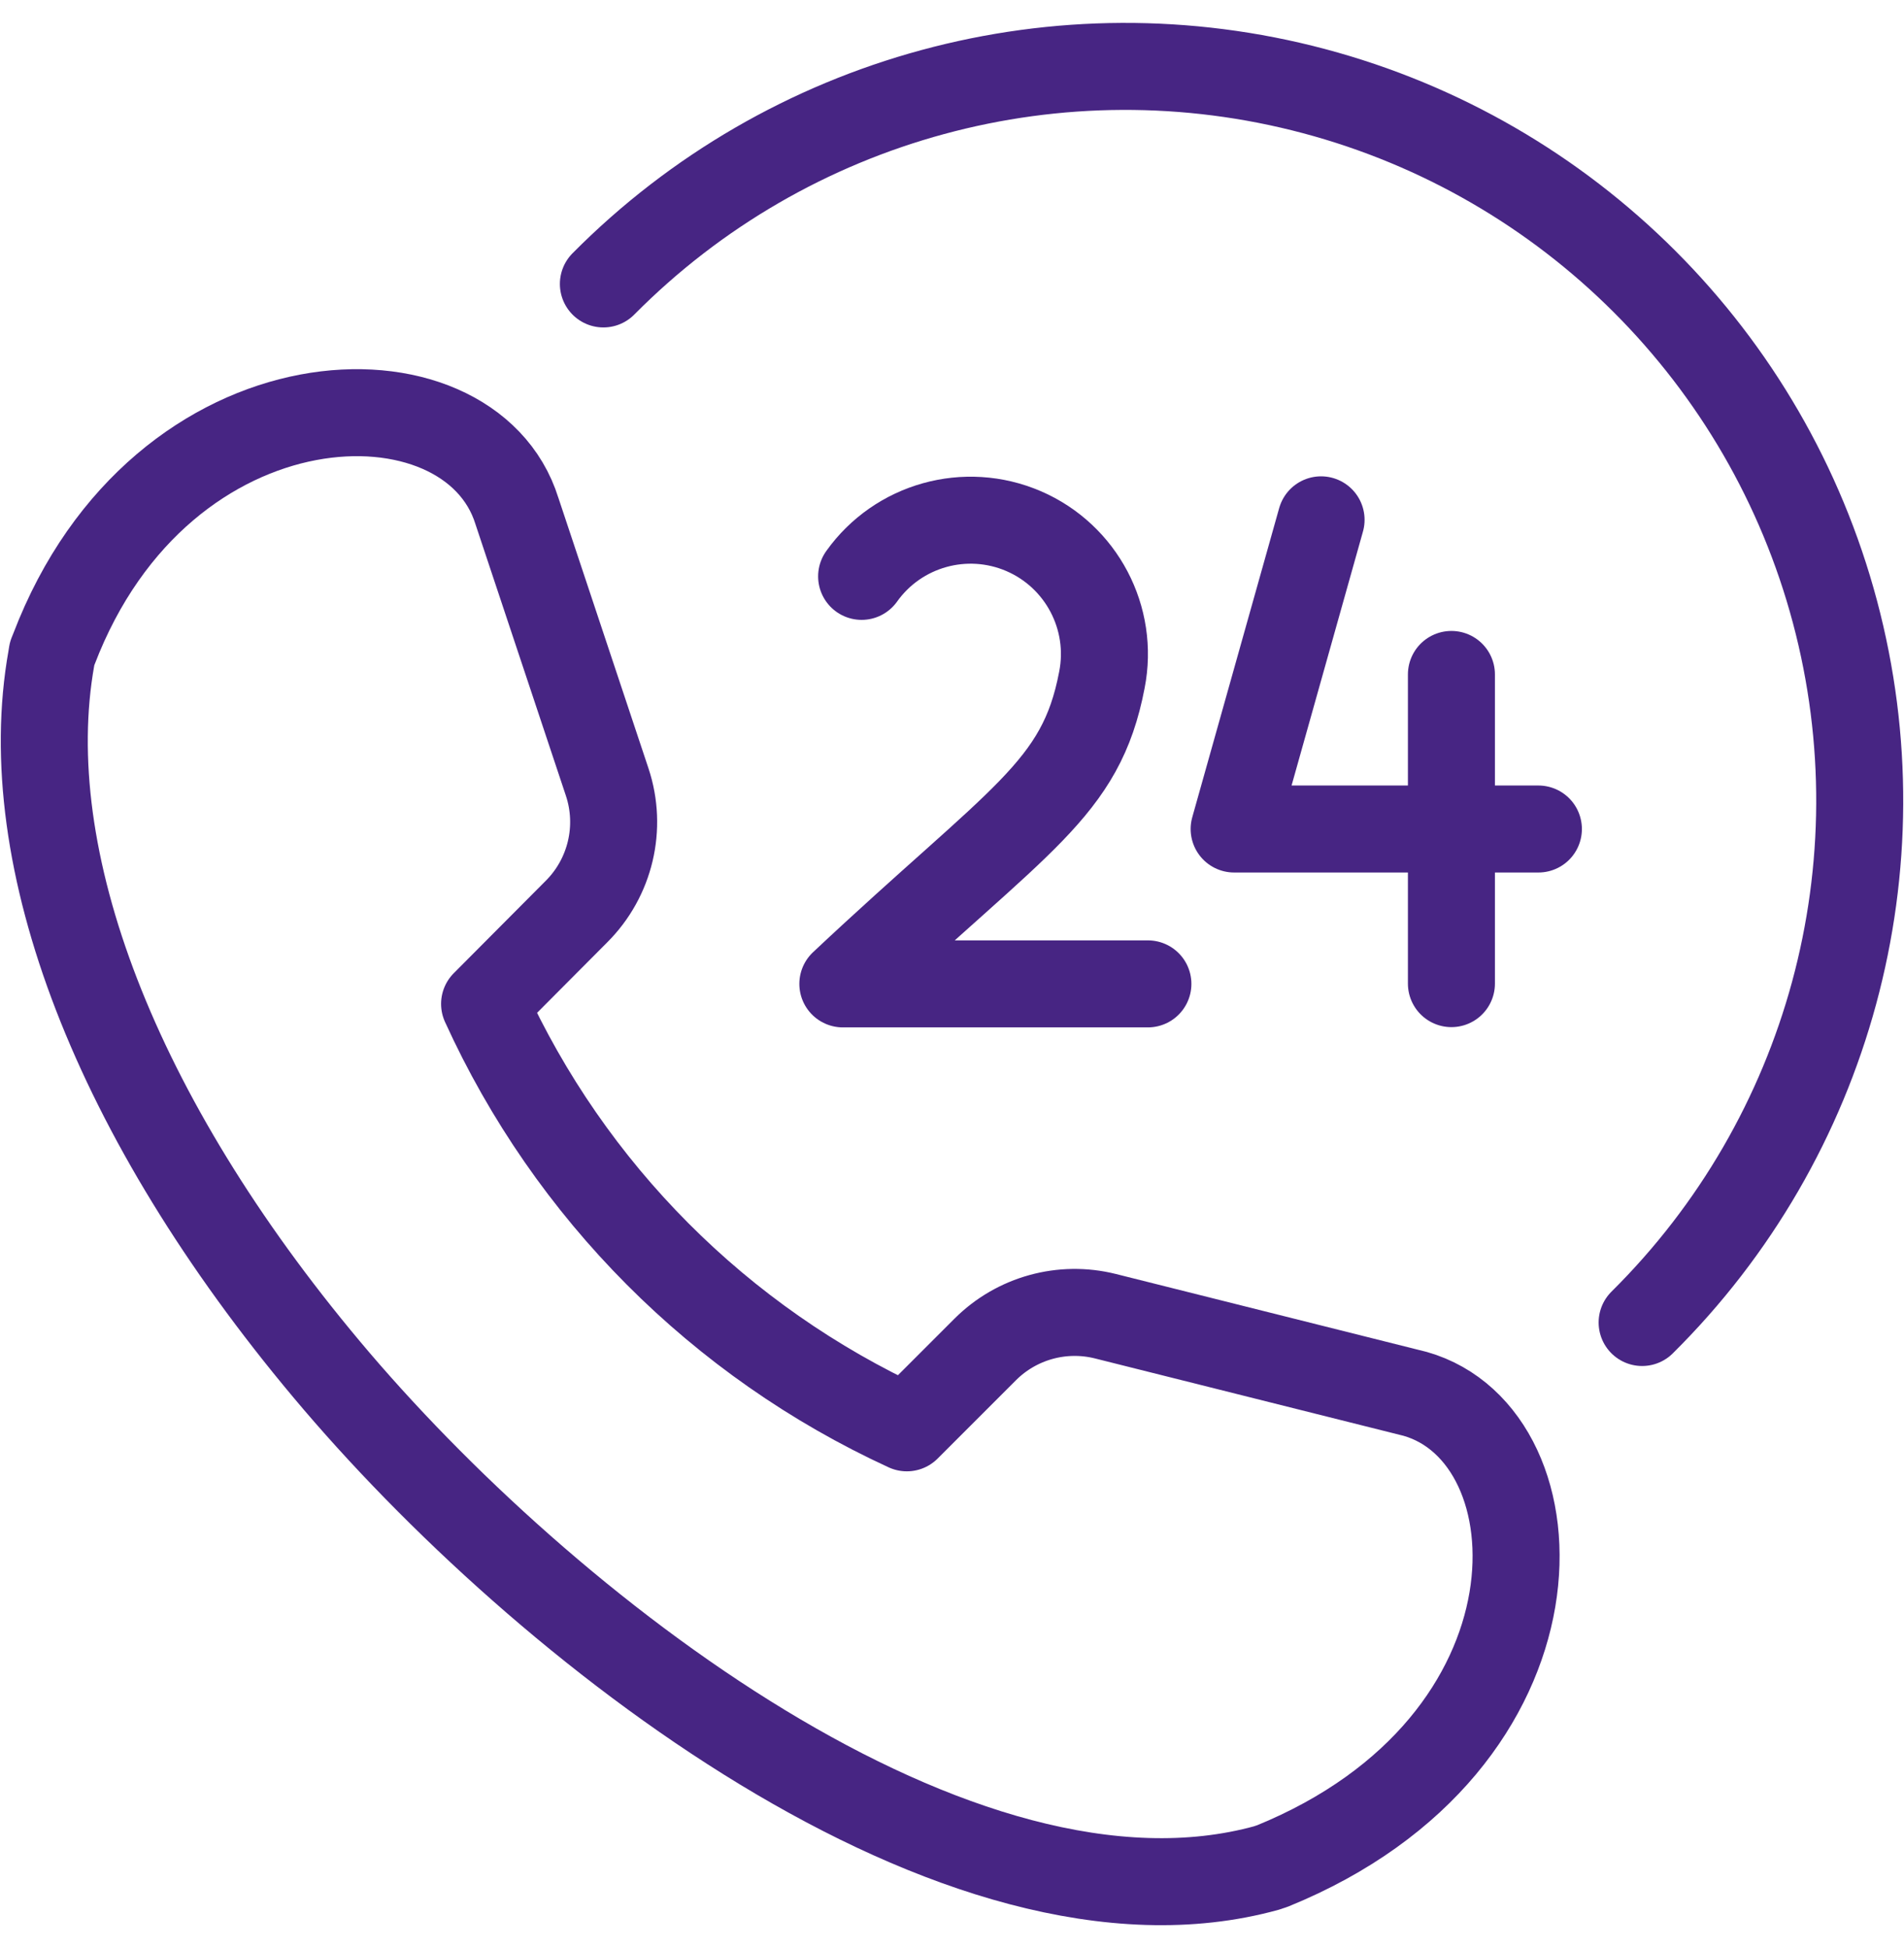
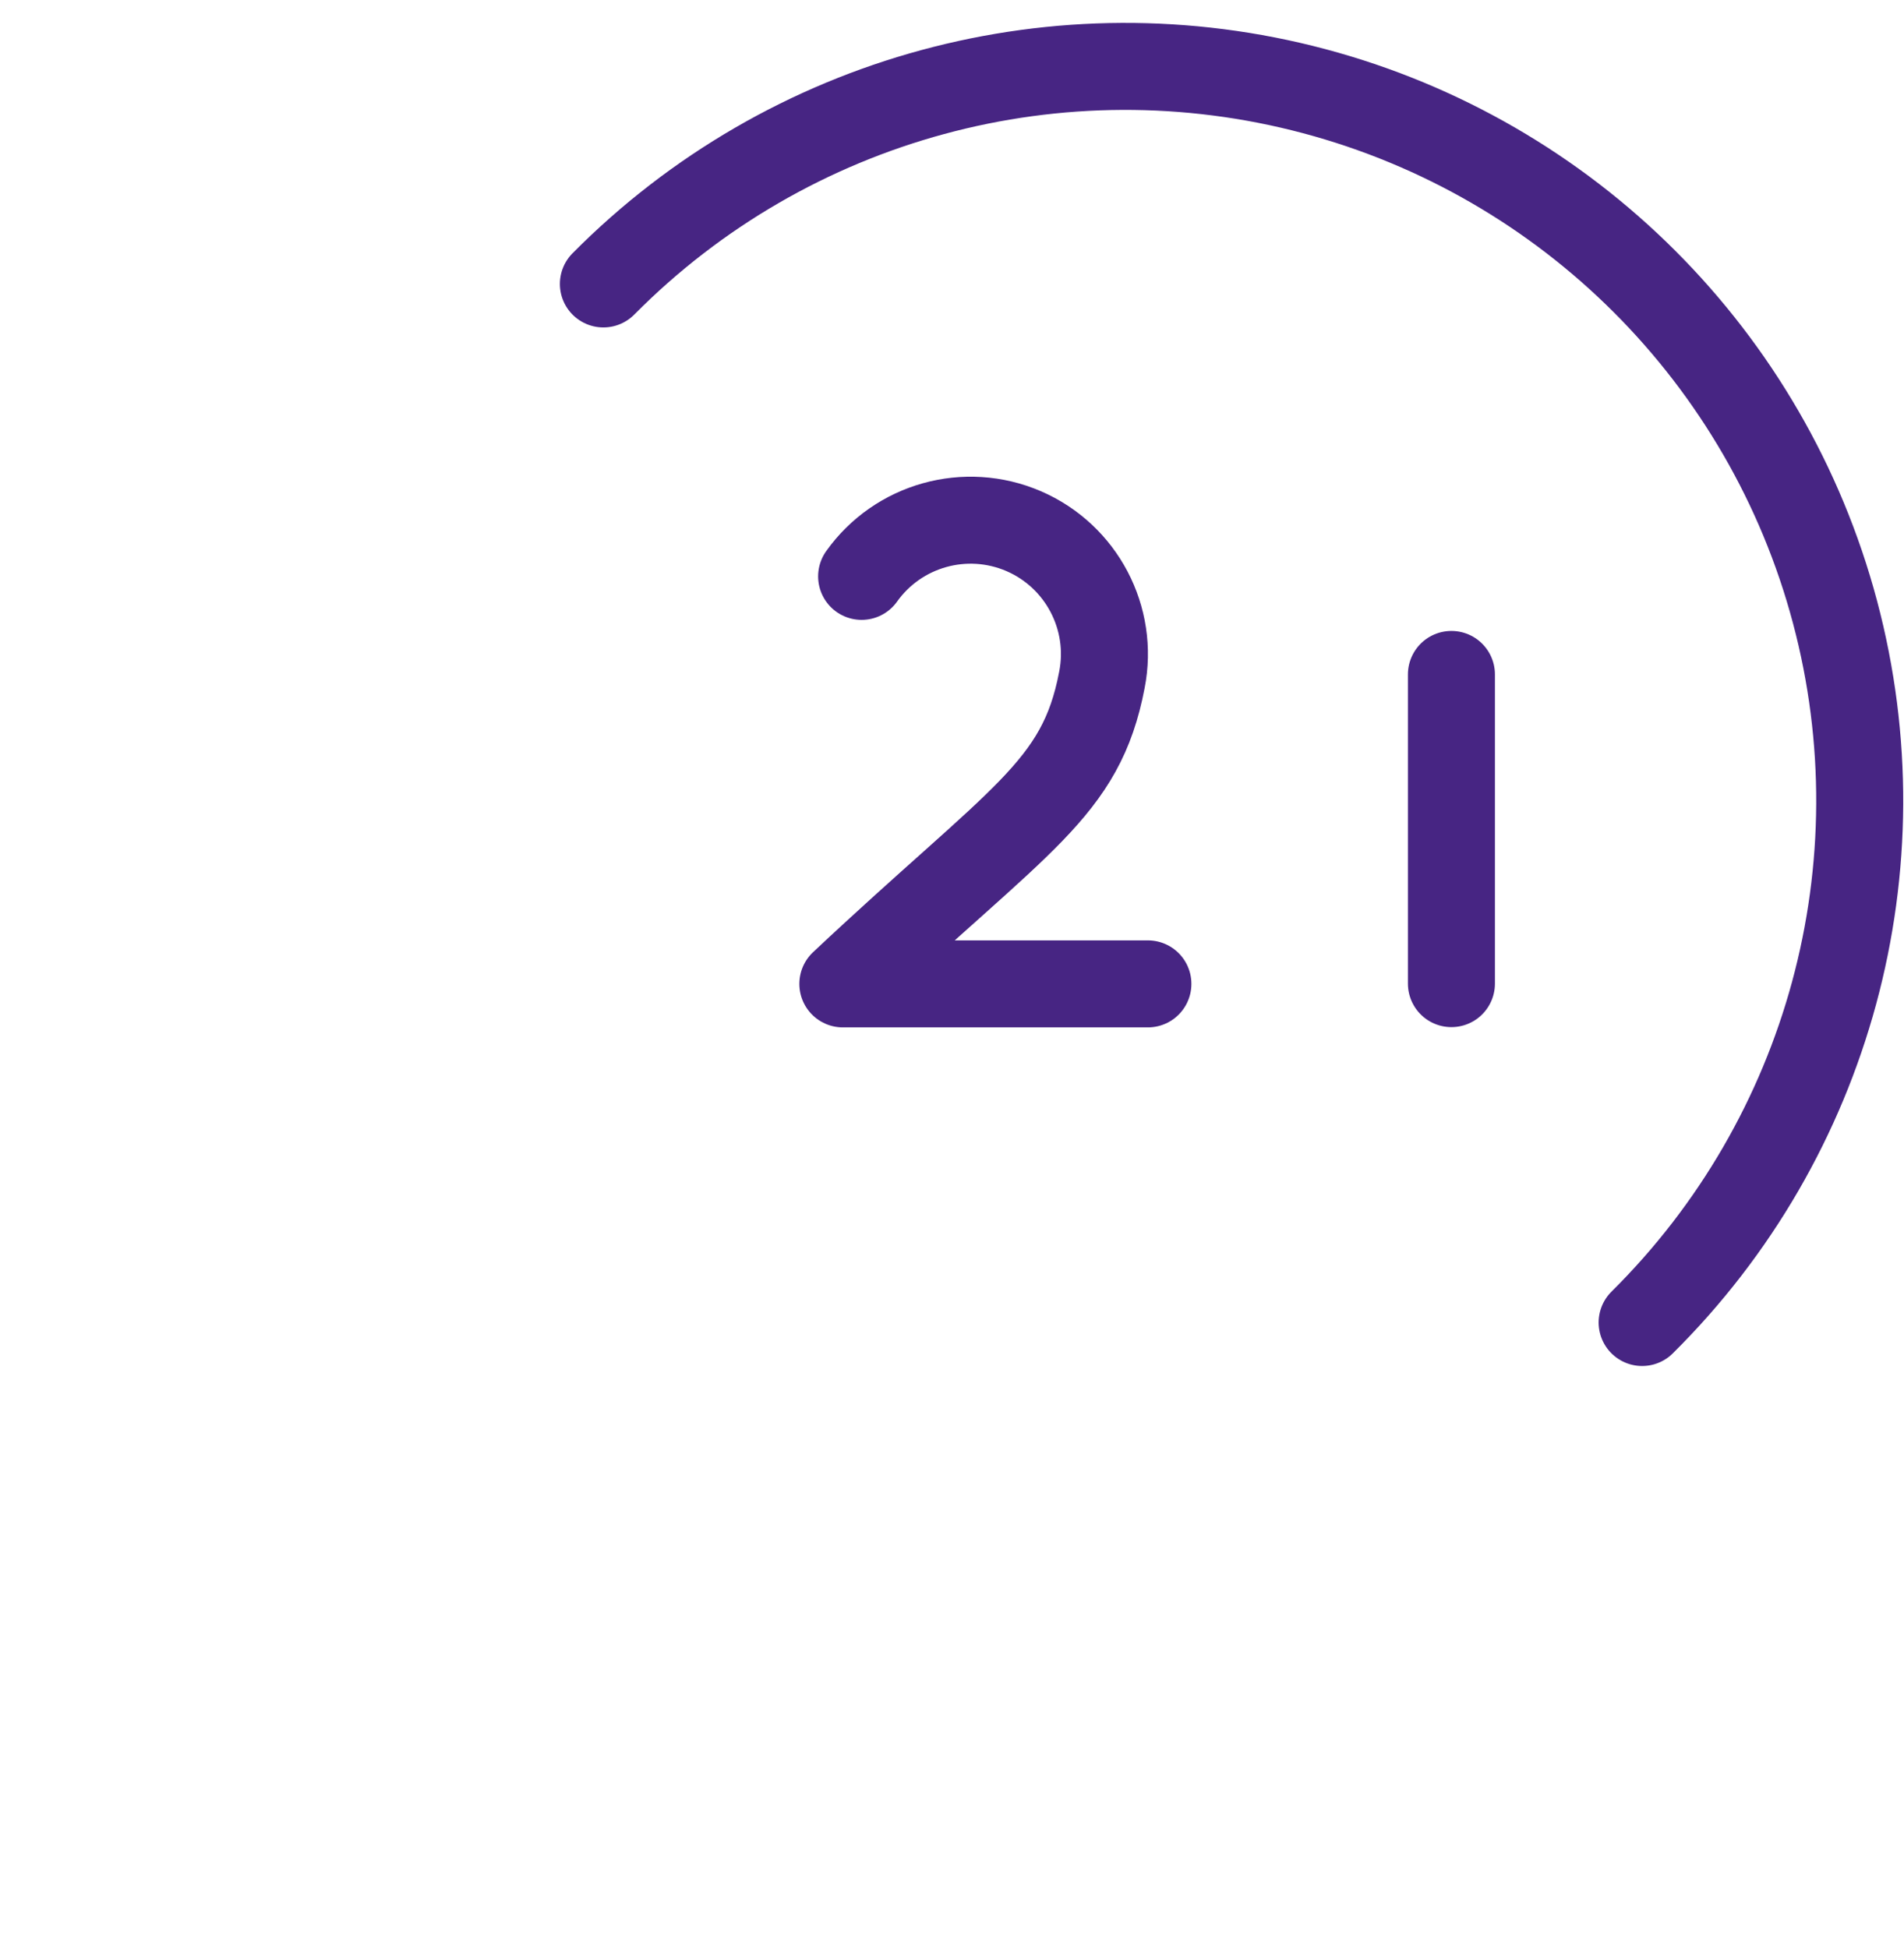
<svg xmlns="http://www.w3.org/2000/svg" width="43" height="44" viewBox="0 0 43 44" fill="none">
  <g id="icon-call">
-     <path id="Path" fill-rule="evenodd" clip-rule="evenodd" d="M7.374 30.925C2.616 25.246 0.355 19.391 1.16 14.866L1.177 14.761L1.216 14.664C3.65 8.287 10.608 8.113 11.675 11.544L13.713 17.664C14.054 18.691 13.786 19.823 13.02 20.588L10.944 22.674C12.87 26.907 16.255 30.306 20.48 32.249L22.249 30.48C22.959 29.77 23.99 29.484 24.965 29.728L31.96 31.482C35.306 32.434 35.544 39.372 28.734 42.147L28.669 42.168L28.609 42.189C21.668 44.106 12.26 36.762 7.374 30.925Z" stroke="#472583" stroke-width="1.965" stroke-linecap="round" stroke-linejoin="round" />
    <path id="Path_2" d="M19.459 13.018C20.285 11.858 21.809 11.433 23.117 11.996C24.424 12.56 25.161 13.961 24.885 15.358C24.409 17.851 23.04 18.459 19.035 22.222H25.924" stroke="#472583" stroke-width="1.965" stroke-linecap="round" stroke-linejoin="round" />
-     <path id="Path_3" d="M29.835 11.741L27.872 18.724H34.743" stroke="#472583" stroke-width="1.965" stroke-linecap="round" stroke-linejoin="round" />
    <path id="Path_4" d="M32.779 15.233V22.216" stroke="#472583" stroke-width="1.965" stroke-linecap="round" stroke-linejoin="round" />
    <path id="Path_5" d="M13.627 6.413C17.811 2.19 23.935 0.529 29.68 2.059C35.424 3.589 39.911 8.075 41.441 13.819C42.971 19.563 41.309 25.686 37.086 29.87" stroke="#472583" stroke-width="1.965" stroke-linecap="round" stroke-linejoin="round" />
  </g>
</svg>